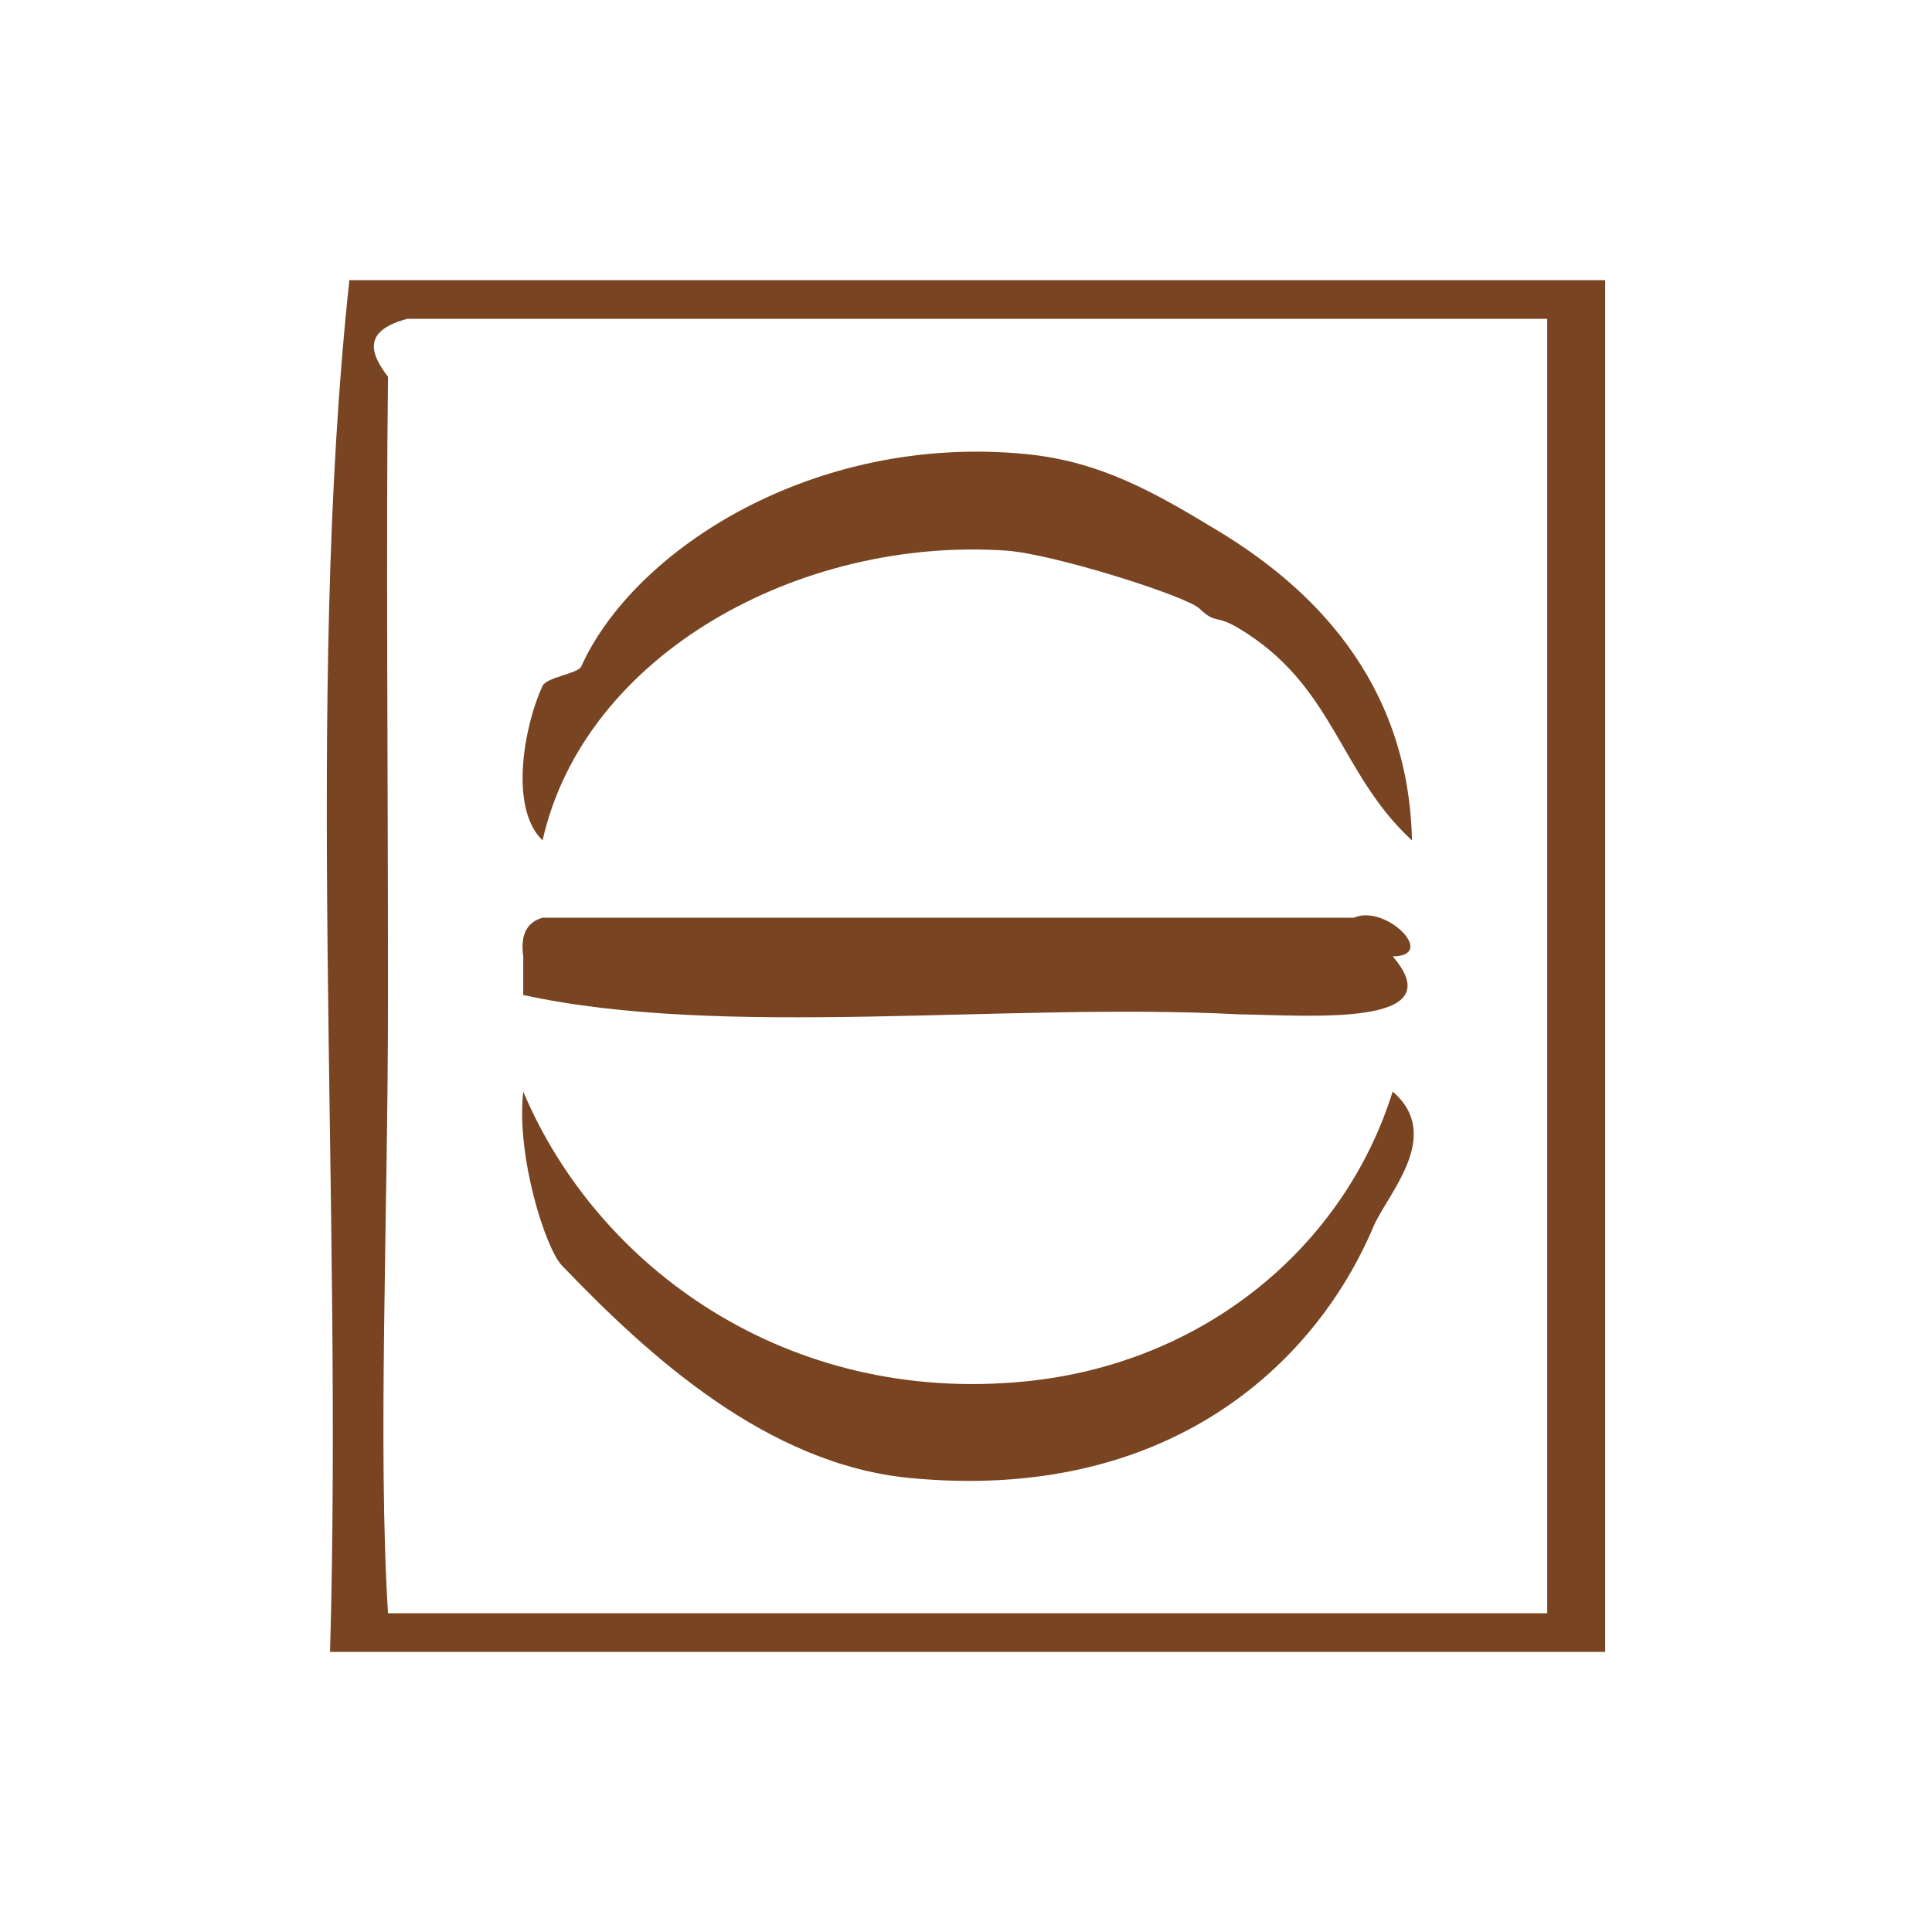
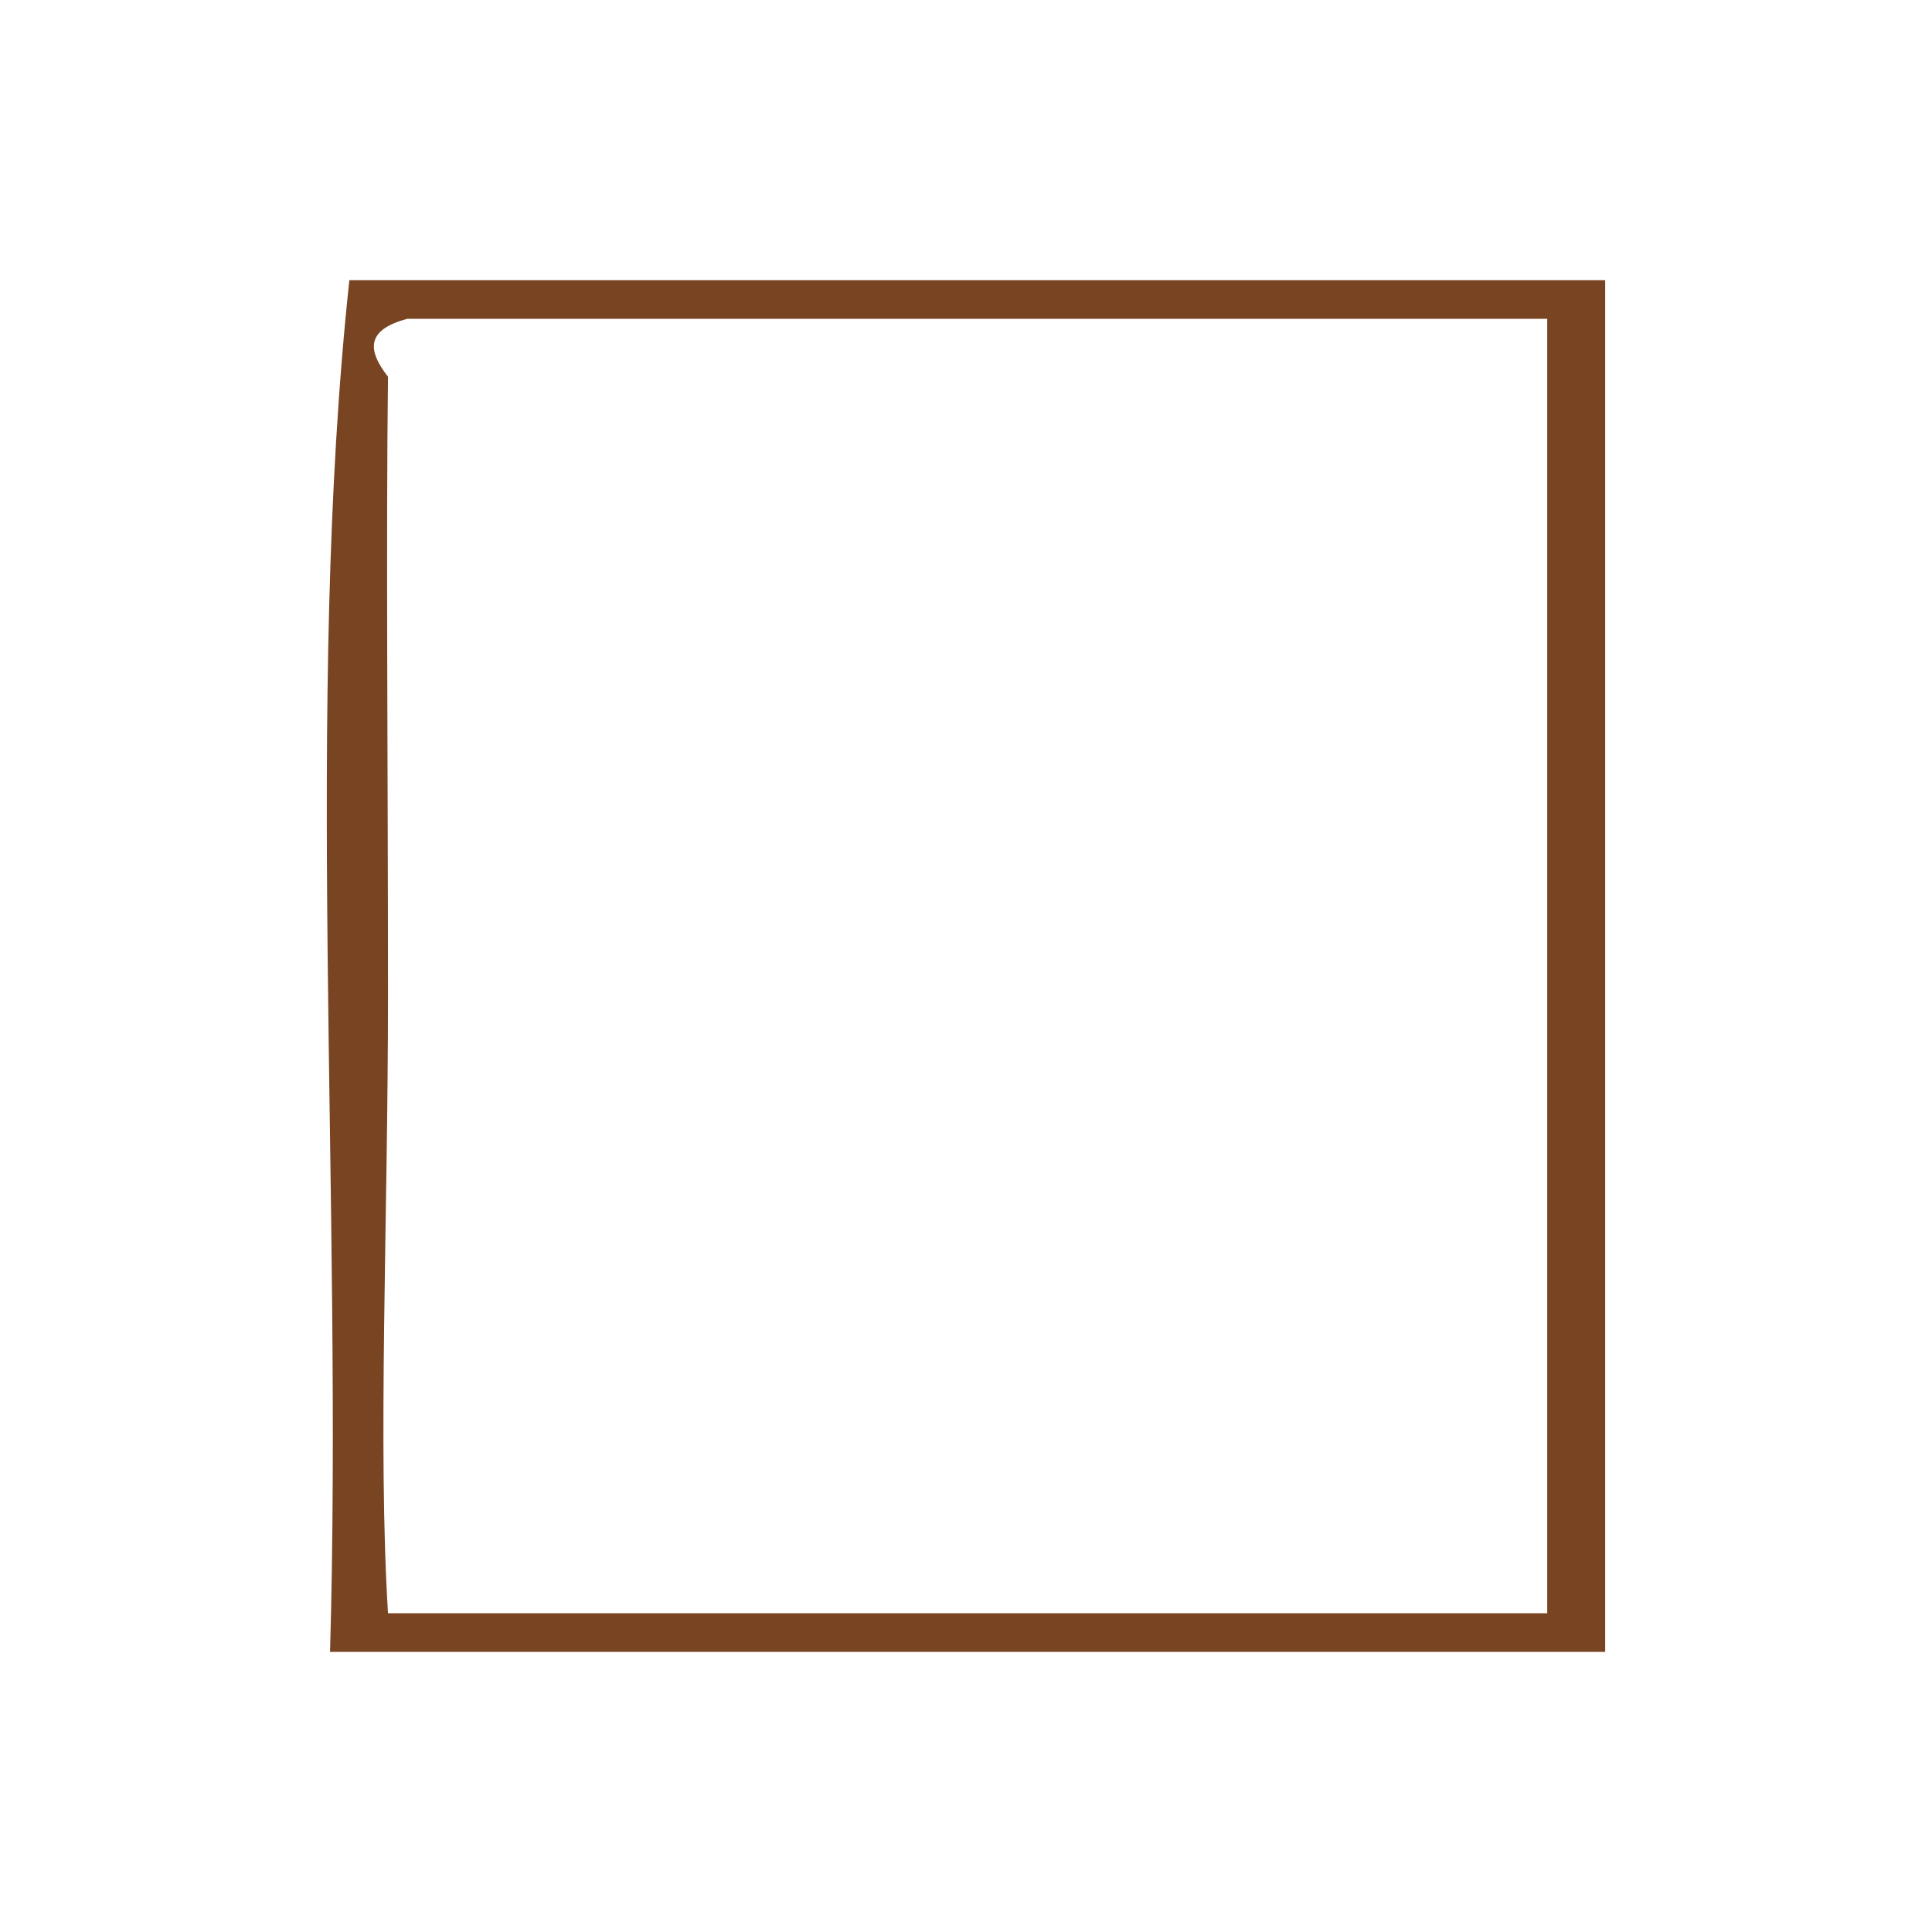
<svg xmlns="http://www.w3.org/2000/svg" xmlns:ns1="http://sodipodi.sourceforge.net/DTD/sodipodi-0.dtd" xmlns:ns2="http://www.inkscape.org/namespaces/inkscape" version="1.1" id="Calque_1" x="0px" y="0px" width="100px" height="100px" viewBox="0 0 100 100" style="enable-background:new 0 0 100 100;" xml:space="preserve" ns1:docname="unideo-17-world.svg" ns2:version="0.92.1 r15371">
  <defs id="defs19" />
  <ns1:namedview pagecolor="#ffffff" bordercolor="#666666" borderopacity="1" objecttolerance="10" gridtolerance="10" guidetolerance="10" ns2:pageopacity="0" ns2:pageshadow="2" ns2:window-width="640" ns2:window-height="480" id="namedview17" showgrid="false" ns2:zoom="2.36" ns2:cx="50" ns2:cy="50" ns2:window-x="0" ns2:window-y="0" ns2:window-maximized="0" ns2:current-layer="Calque_1" />
  <g id="g14" style="fill:#784421;fill-opacity:1">
    <g id="g12" style="fill:#784421;fill-opacity:1">
      <g id="g10" style="fill:#784421;fill-opacity:1">
        <path d="M83.084,14.5c0,23.667,0,47.333,0,71c-22,0-44.001,0-66.001,0c0.666-23.334-1.332-49.332,1-71     C39.75,14.5,61.416,14.5,83.084,14.5z M21.083,16.5c-2.078,0.561-2.119,1.561-1,3c-0.106,8.46,0,20.263,0,32     c0,11.689-0.535,23.394,0,32c20,0,40.001,0,60.001,0c0-22.333,0-44.667,0-67C60.416,16.5,40.75,16.5,21.083,16.5z" id="path2" style="fill:#784421;fill-opacity:1" />
-         <path d="M73.084,43.5c-3.806-3.508-4.002-8.029-9-11c-1.177-0.698-1.146-0.182-2-1c-0.688-0.659-7.595-2.836-10.001-3     c-10.708-0.73-21.839,5.379-24,15c-1.787-1.726-0.899-6.093,0-8c0.214-0.453,1.833-0.63,2-1c2.717-6.027,12-12.062,23.001-11     c3.922,0.38,6.755,2.035,10,4C67.703,30.299,72.902,35.105,73.084,43.5z" id="path4" style="fill:#784421;fill-opacity:1" />
-         <path d="M72.084,49.5c3.198,3.699-4.354,3.051-8,3c-12.043-0.625-26.61,1.277-37.001-1c0-0.667,0-1.333,0-2     c-0.163-1.162,0.222-1.778,1-2c12,0,24,0,36.001,0c2,0,4,0,6,0C71.719,46.773,74.433,49.489,72.084,49.5z" id="path6" style="fill:#784421;fill-opacity:1" />
-         <path d="M27.083,56.5c3.826,9.08,13.636,16.233,26.001,15c9.282-0.926,16.502-6.994,19-15c2.659,2.279-0.284,5.308-1,7     c-3.021,7.146-10.662,14.288-24.001,13c-7.373-0.712-13.502-6.306-18-11C28.234,64.615,26.71,59.836,27.083,56.5z" id="path8" style="fill:#784421;fill-opacity:1" />
      </g>
    </g>
  </g>
</svg>